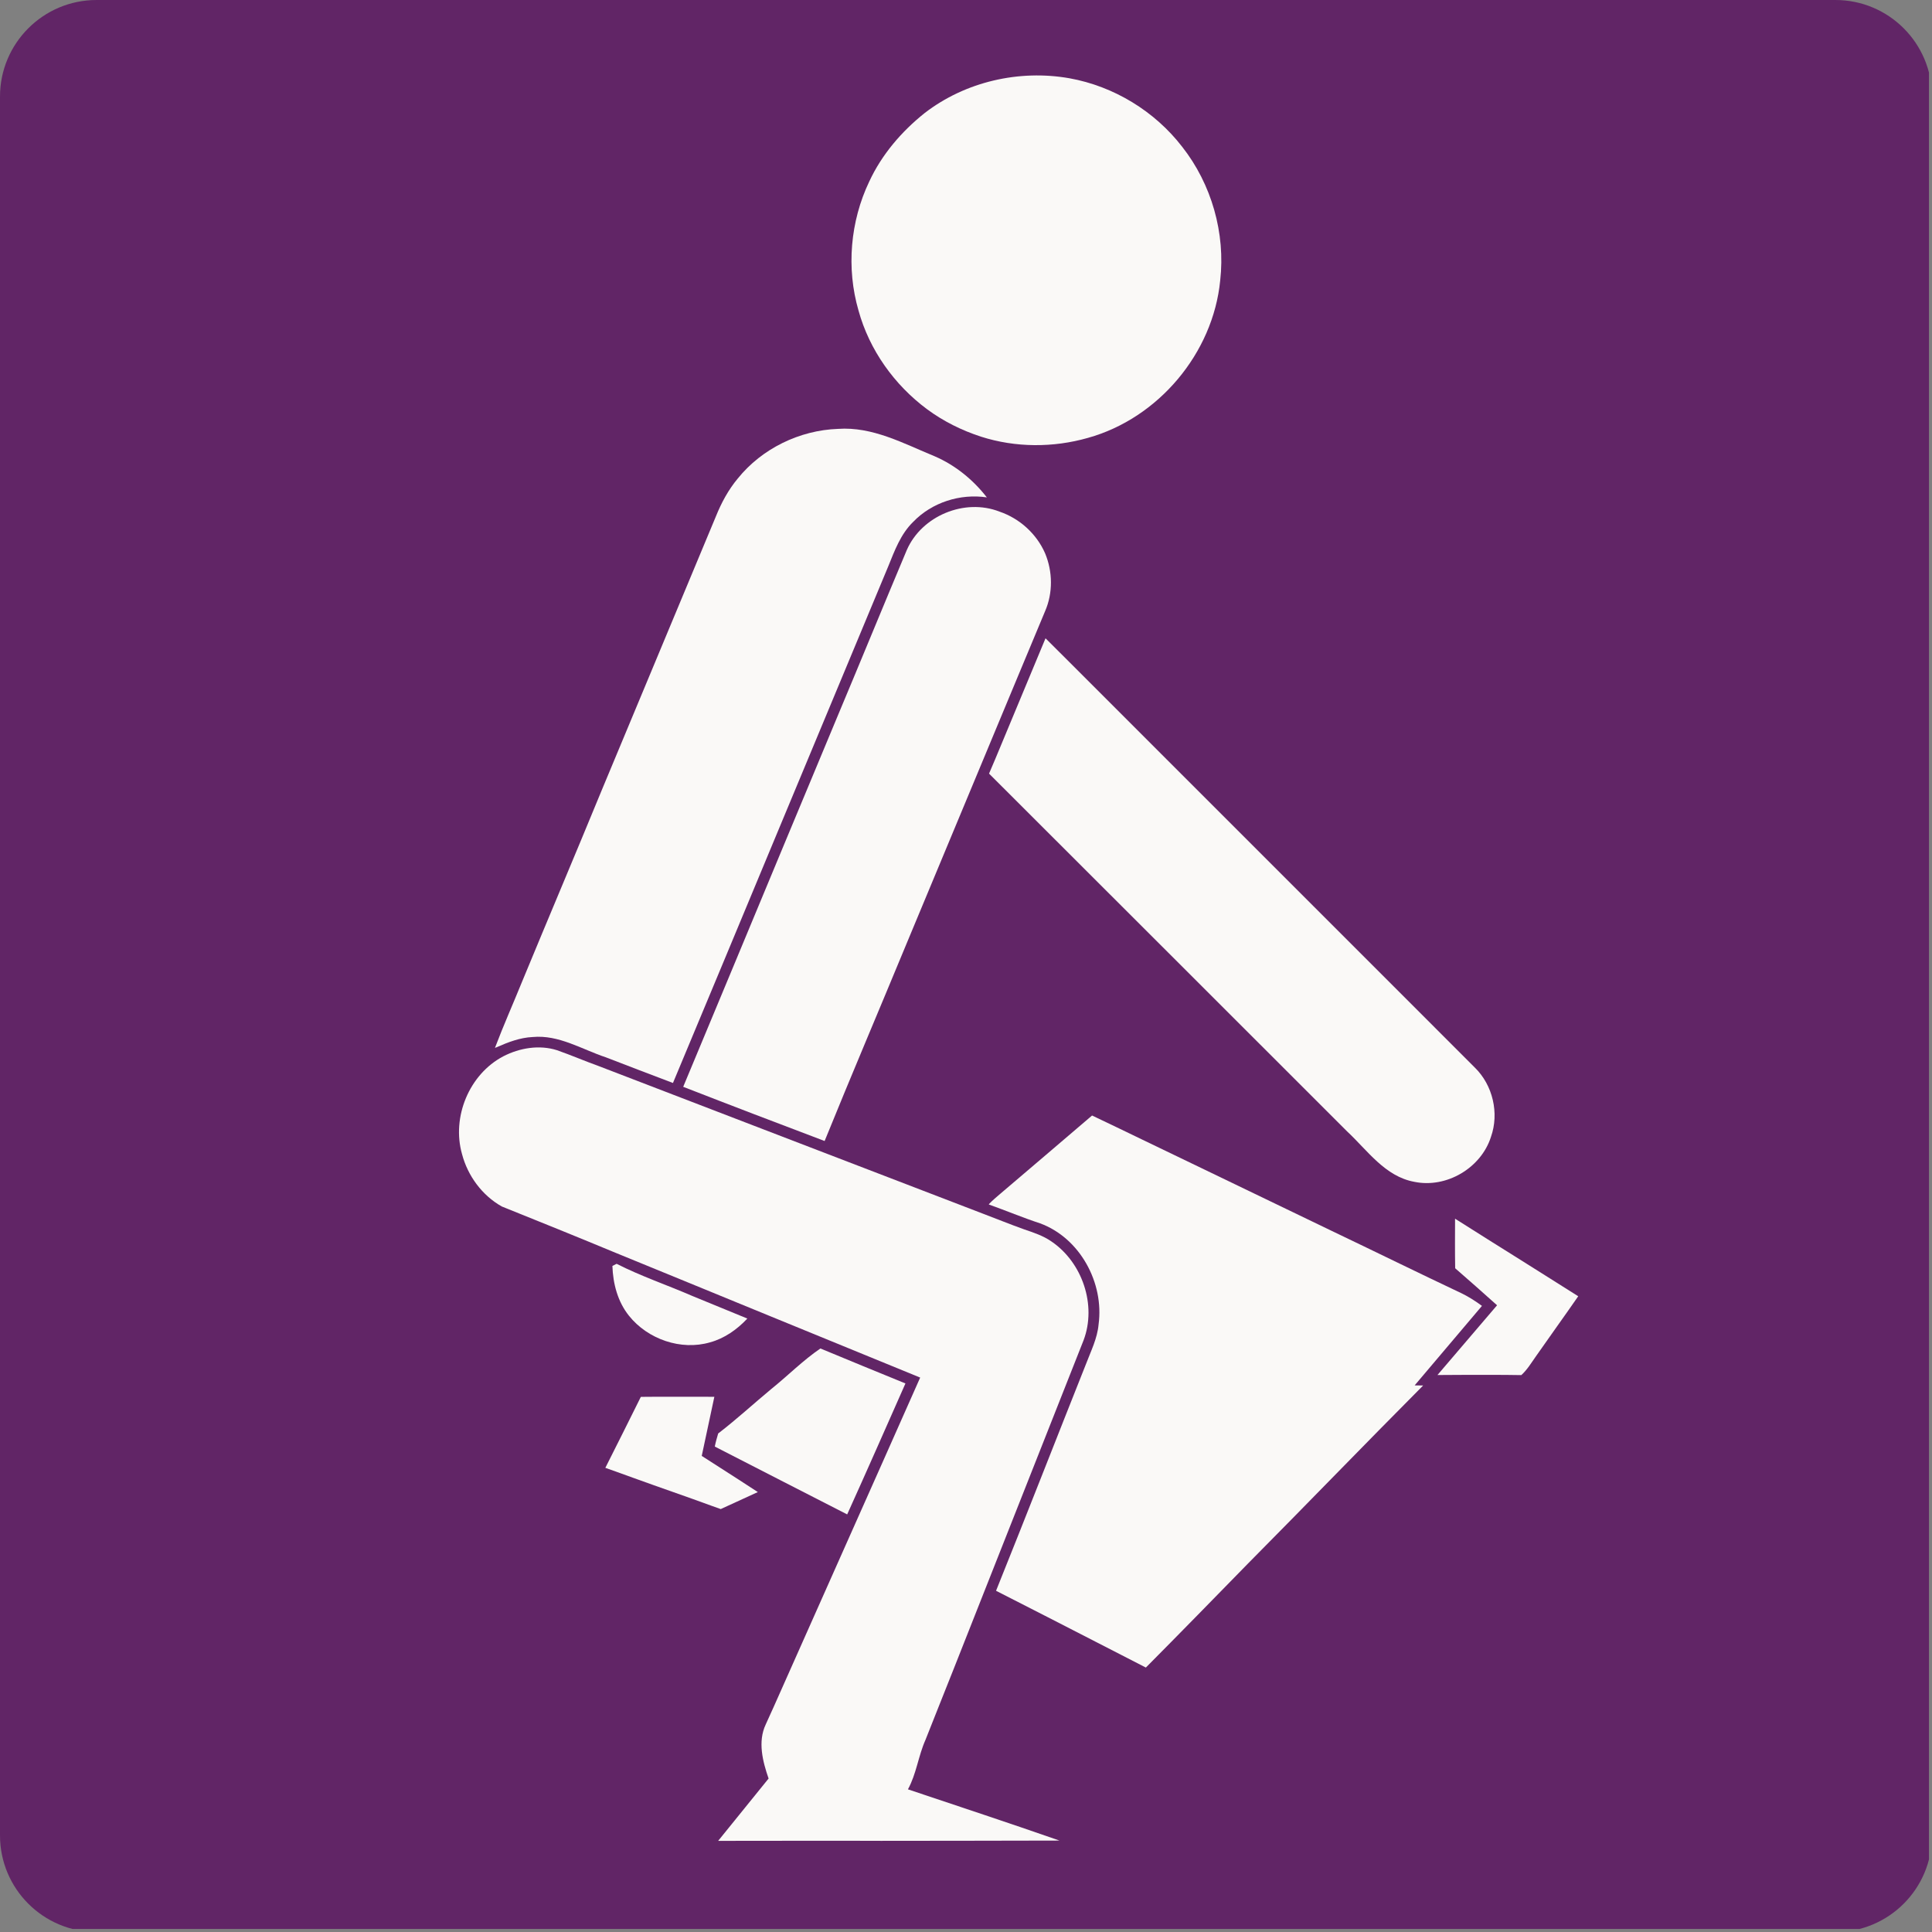
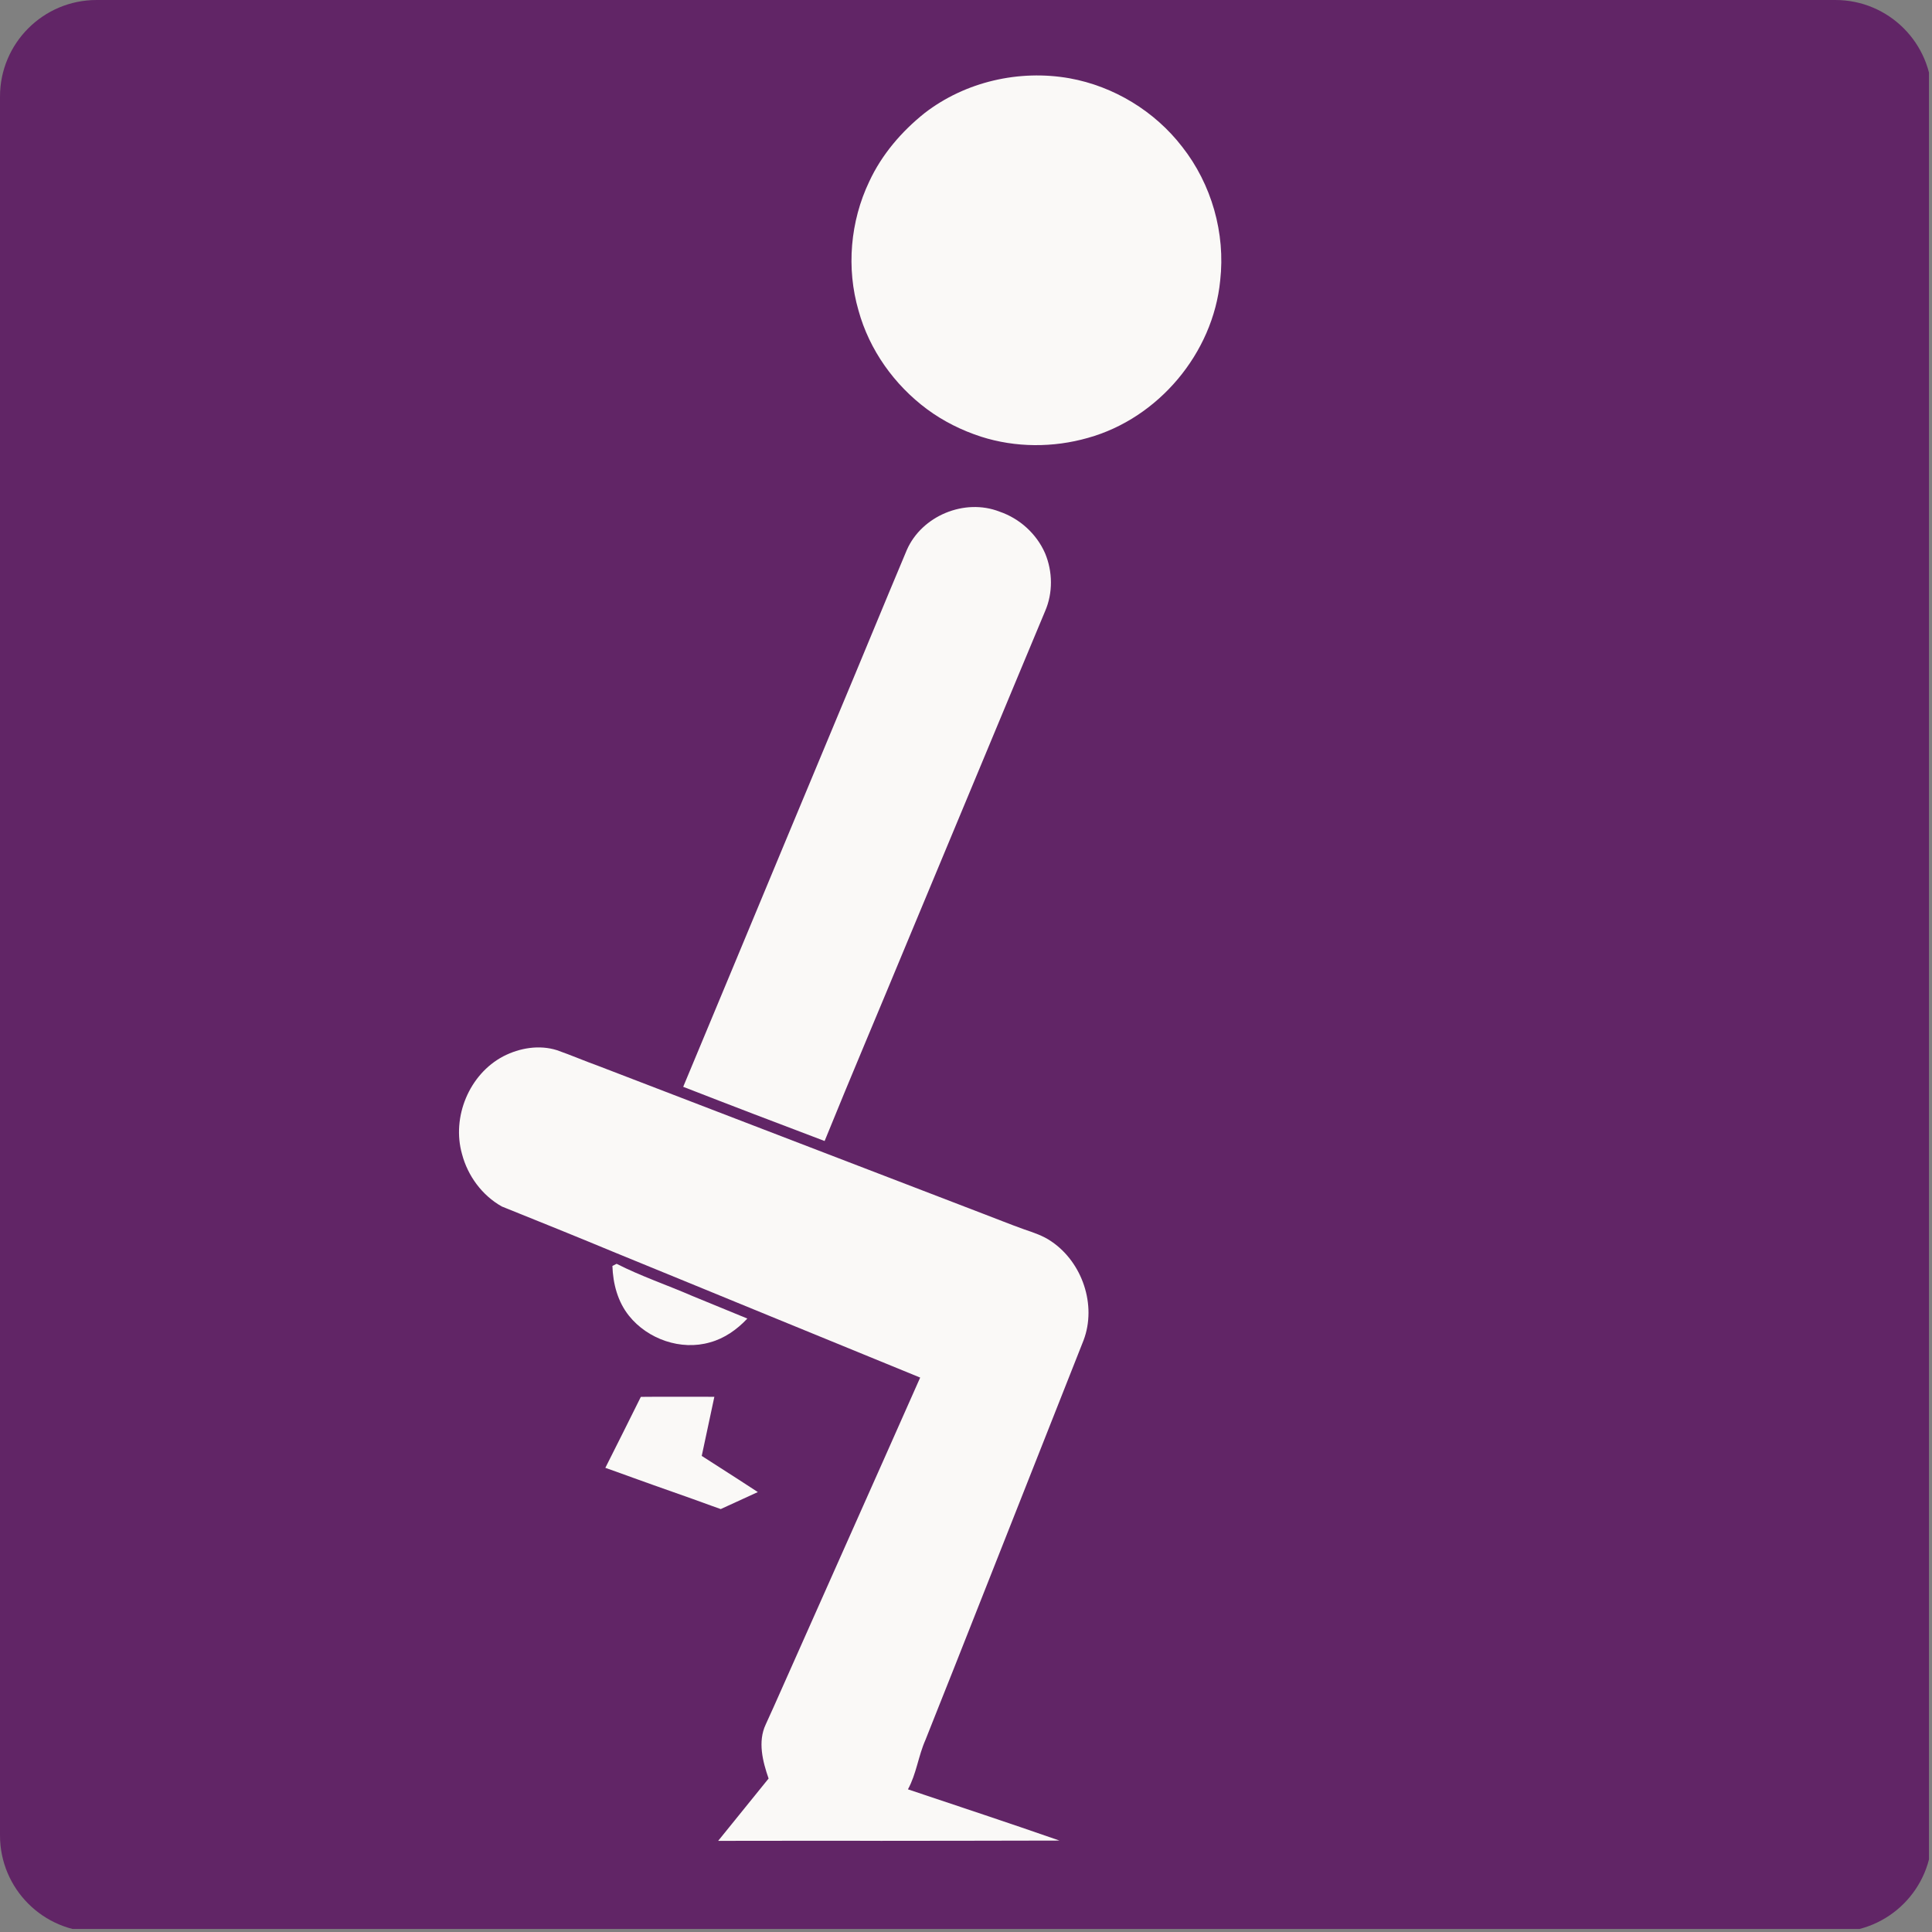
<svg xmlns="http://www.w3.org/2000/svg" width="500" viewBox="0 0 375 375" height="500" preserveAspectRatio="xMidYMid meet">
  <rect x="0" y="0" width="375" height="375" fill="#808080" stroke="none" />
  <defs>
    <clipPath id="bc8e789bd0">
      <path d="M 18.75 0 L 356.25 0 C 366.605 0 375 8.395 375 18.75 L 375 356.25 C 375 366.605 366.605 375 356.25 375 L 18.75 375 C 8.395 375 0 366.605 0 356.25 L 0 18.75 C 0 8.395 8.395 0 18.75 0 " clip-rule="nonzero" />
    </clipPath>
  </defs>
  <g clip-path="url(#bc8e789bd0)">
    <path fill="#612566" d="M 0 0 L 374.414 0 L 374.414 374.414 L 0 374.414 Z M 0 0 " fill-opacity="1" fill-rule="nonzero" />
  </g>
  <path fill="#faf9f7" d="M 179.48 21.938 C 187.367 15.855 197.812 13.461 207.598 15.195 C 216.188 16.746 224.125 21.574 229.457 28.488 C 235.168 35.742 237.879 45.266 236.84 54.441 C 235.457 68.559 224.844 81.18 211.184 84.988 C 204.438 86.918 197.117 86.902 190.418 84.758 C 186.68 83.543 183.113 81.777 179.949 79.434 C 173.594 74.719 168.746 67.934 166.637 60.277 C 164.246 52.047 165.027 42.977 168.715 35.246 C 171.145 30.004 174.984 25.527 179.48 21.938 Z M 179.48 21.938 " fill-opacity="1" fill-rule="nonzero" />
-   <path fill="#faf9f7" d="M 143.207 92.871 C 147.898 87.059 155.188 83.516 162.641 83.246 C 169.355 82.766 175.395 86.094 181.406 88.559 C 185.41 90.285 188.875 93.109 191.547 96.543 C 186.367 95.766 180.879 97.516 177.242 101.301 C 174.82 103.656 173.648 106.879 172.406 109.934 C 168.48 119.395 164.52 128.84 160.59 138.297 C 157.277 146.285 153.926 154.258 150.613 162.246 C 143.98 178.246 137.281 194.223 130.621 210.207 C 126.266 208.57 121.926 206.887 117.578 205.219 C 112.934 203.68 108.473 200.812 103.395 201.285 C 100.953 201.395 98.652 202.273 96.445 203.25 C 96.352 203.289 96.164 203.355 96.07 203.395 C 97.715 199.043 99.613 194.793 101.359 190.484 C 106.477 178.098 111.707 165.762 116.801 153.367 C 124.195 135.629 131.598 117.895 138.988 100.152 C 140.043 97.539 141.398 95.039 143.207 92.871 Z M 143.207 92.871 " fill-opacity="1" fill-rule="nonzero" />
  <path fill="#faf9f7" d="M 176.008 106.762 C 178.91 100.113 187.238 96.66 194.004 99.305 C 197.91 100.633 201.195 103.609 202.852 107.395 C 204.332 110.945 204.395 115.086 202.852 118.629 C 198.965 127.965 195.051 137.293 191.18 146.629 C 186.098 158.863 180.988 171.086 175.898 183.316 C 170.637 196.039 165.238 208.715 160.059 221.469 C 150.895 218.004 141.742 214.508 132.609 210.949 C 139.215 195.145 145.777 179.32 152.359 163.512 C 155.762 155.402 159.113 147.273 162.508 139.164 C 167.039 128.379 171.469 117.547 176.008 106.762 Z M 176.008 106.762 " fill-opacity="1" fill-rule="nonzero" />
-   <path fill="#faf9f7" d="M 202.934 123.895 C 204.477 125.418 206 126.957 207.539 128.484 C 213.52 134.441 219.469 140.434 225.445 146.395 C 235.289 156.207 245.086 166.062 254.926 175.875 C 265.383 186.305 275.801 196.773 286.254 207.207 C 289.75 210.609 291.027 216.059 289.395 220.664 C 287.473 226.715 280.762 230.676 274.535 229.395 C 268.84 228.363 265.441 223.301 261.477 219.609 C 238.328 196.438 215.133 173.316 191.973 150.156 C 192.375 149.219 192.77 148.285 193.172 147.344 C 196.438 139.531 199.672 131.711 202.934 123.895 Z M 202.934 123.895 " fill-opacity="1" fill-rule="nonzero" />
  <path fill="#faf9f7" d="M 97.688 205.031 C 100.855 203.398 104.672 202.75 108.121 203.848 C 110.867 204.809 113.543 205.969 116.277 206.949 C 130.852 212.523 145.395 218.168 159.973 223.738 C 170.238 227.66 180.492 231.637 190.758 235.562 C 193.426 236.566 196.062 237.648 198.746 238.605 C 200.598 239.238 202.496 239.852 204.113 240.988 C 210.094 245.059 212.891 253.332 210.324 260.137 C 201.953 281.312 193.574 302.488 185.215 323.672 C 183.324 328.348 181.508 333.055 179.625 337.73 C 178.242 340.84 177.879 344.301 176.23 347.309 C 186.043 350.602 195.875 353.844 205.648 357.254 C 194.105 357.301 182.555 357.277 171.008 357.305 C 160.469 357.254 149.934 357.32 139.395 357.309 C 142.66 353.281 145.914 349.242 149.184 345.211 C 148.035 341.902 147.055 338.066 148.617 334.734 C 149.141 333.547 149.695 332.375 150.223 331.191 C 159.664 309.914 169.18 288.668 178.605 267.387 C 168.848 263.398 159.094 259.402 149.344 255.406 C 144.988 253.605 140.629 251.848 136.281 250.047 C 130.52 247.684 124.758 245.336 119 242.969 C 111.82 239.98 104.602 237.078 97.395 234.176 C 93.574 232.023 90.793 228.238 89.68 224.016 C 87.641 216.84 91.055 208.516 97.688 205.031 Z M 97.688 205.031 " fill-opacity="1" fill-rule="nonzero" />
-   <path fill="#faf9f7" d="M 211.969 216.52 C 218.43 219.582 224.848 222.738 231.305 225.816 C 240.355 230.168 249.402 234.547 258.461 238.902 C 266.91 242.938 275.316 247.074 283.785 251.074 C 285.141 251.746 286.426 252.566 287.648 253.473 C 283.297 258.617 278.934 263.758 274.582 268.902 C 274.992 268.906 275.82 268.922 276.23 268.926 C 264.855 280.359 253.648 291.973 242.289 303.426 C 235.68 310.191 229.074 316.965 222.41 323.672 C 219.301 322.051 216.16 320.48 213.051 318.863 C 206.48 315.488 199.914 312.117 193.332 308.77 C 199.223 294.129 204.957 279.422 210.789 264.758 C 211.742 262.242 212.992 259.793 213.234 257.074 C 214.332 249.008 209.633 240.297 201.875 237.449 C 198.516 236.348 195.25 234.973 191.918 233.785 L 192.051 233.613 C 192.703 232.941 193.414 232.34 194.129 231.734 C 200.066 226.656 206.043 221.617 211.969 216.52 Z M 211.969 216.52 " fill-opacity="1" fill-rule="nonzero" />
-   <path fill="#faf9f7" d="M 282.426 236.547 C 283.465 237.199 284.504 237.855 285.543 238.516 C 288.242 240.211 290.93 241.934 293.645 243.609 C 297.891 246.246 302.094 248.953 306.332 251.602 C 303.629 255.508 300.844 259.352 298.129 263.25 C 297.238 264.508 296.438 265.863 295.285 266.906 C 293.234 266.879 291.188 266.848 289.141 266.859 C 285.766 266.848 282.387 266.871 279.012 266.891 C 282.875 262.383 286.727 257.867 290.578 253.352 C 287.883 250.938 285.18 248.535 282.449 246.168 C 282.391 242.957 282.418 239.75 282.426 236.547 Z M 282.426 236.547 " fill-opacity="1" fill-rule="nonzero" />
  <path fill="#faf9f7" d="M 118.867 245.719 C 119.07 245.617 119.48 245.406 119.684 245.305 C 124.438 247.723 129.523 249.434 134.418 251.562 C 137.965 253.016 141.508 254.473 145.059 255.93 C 143.074 258.047 140.633 259.781 137.812 260.551 C 132.176 262.191 125.719 259.941 122.086 255.391 C 119.895 252.66 118.98 249.168 118.867 245.719 Z M 118.867 245.719 " fill-opacity="1" fill-rule="nonzero" />
-   <path fill="#faf9f7" d="M 149.727 269.586 C 152.93 267.012 155.844 264.055 159.242 261.738 C 164.73 264.023 170.238 266.277 175.746 268.527 C 171.996 277.004 168.262 285.496 164.438 293.945 C 155.875 289.543 147.293 285.191 138.742 280.777 C 138.91 279.914 139.152 279.074 139.398 278.238 C 142.965 275.5 146.273 272.453 149.727 269.586 Z M 149.727 269.586 " fill-opacity="1" fill-rule="nonzero" />
  <path fill="#faf9f7" d="M 124.383 271.137 C 124.703 271.133 125.352 271.121 125.676 271.117 C 128.34 271.086 131.004 271.129 133.668 271.109 C 135.328 271.098 136.992 271.105 138.656 271.117 C 137.832 274.945 137.008 278.766 136.207 282.59 C 137.301 283.289 138.395 283.992 139.492 284.699 C 142.031 286.328 144.57 287.953 147.094 289.609 C 144.691 290.699 142.293 291.801 139.895 292.91 C 139.285 292.688 138.668 292.469 138.066 292.258 C 133.102 290.434 128.094 288.73 123.125 286.926 C 121.254 286.234 119.375 285.578 117.496 284.906 C 119.789 280.316 122.121 275.742 124.383 271.137 Z M 124.383 271.137 " fill-opacity="1" fill-rule="nonzero" />
</svg>